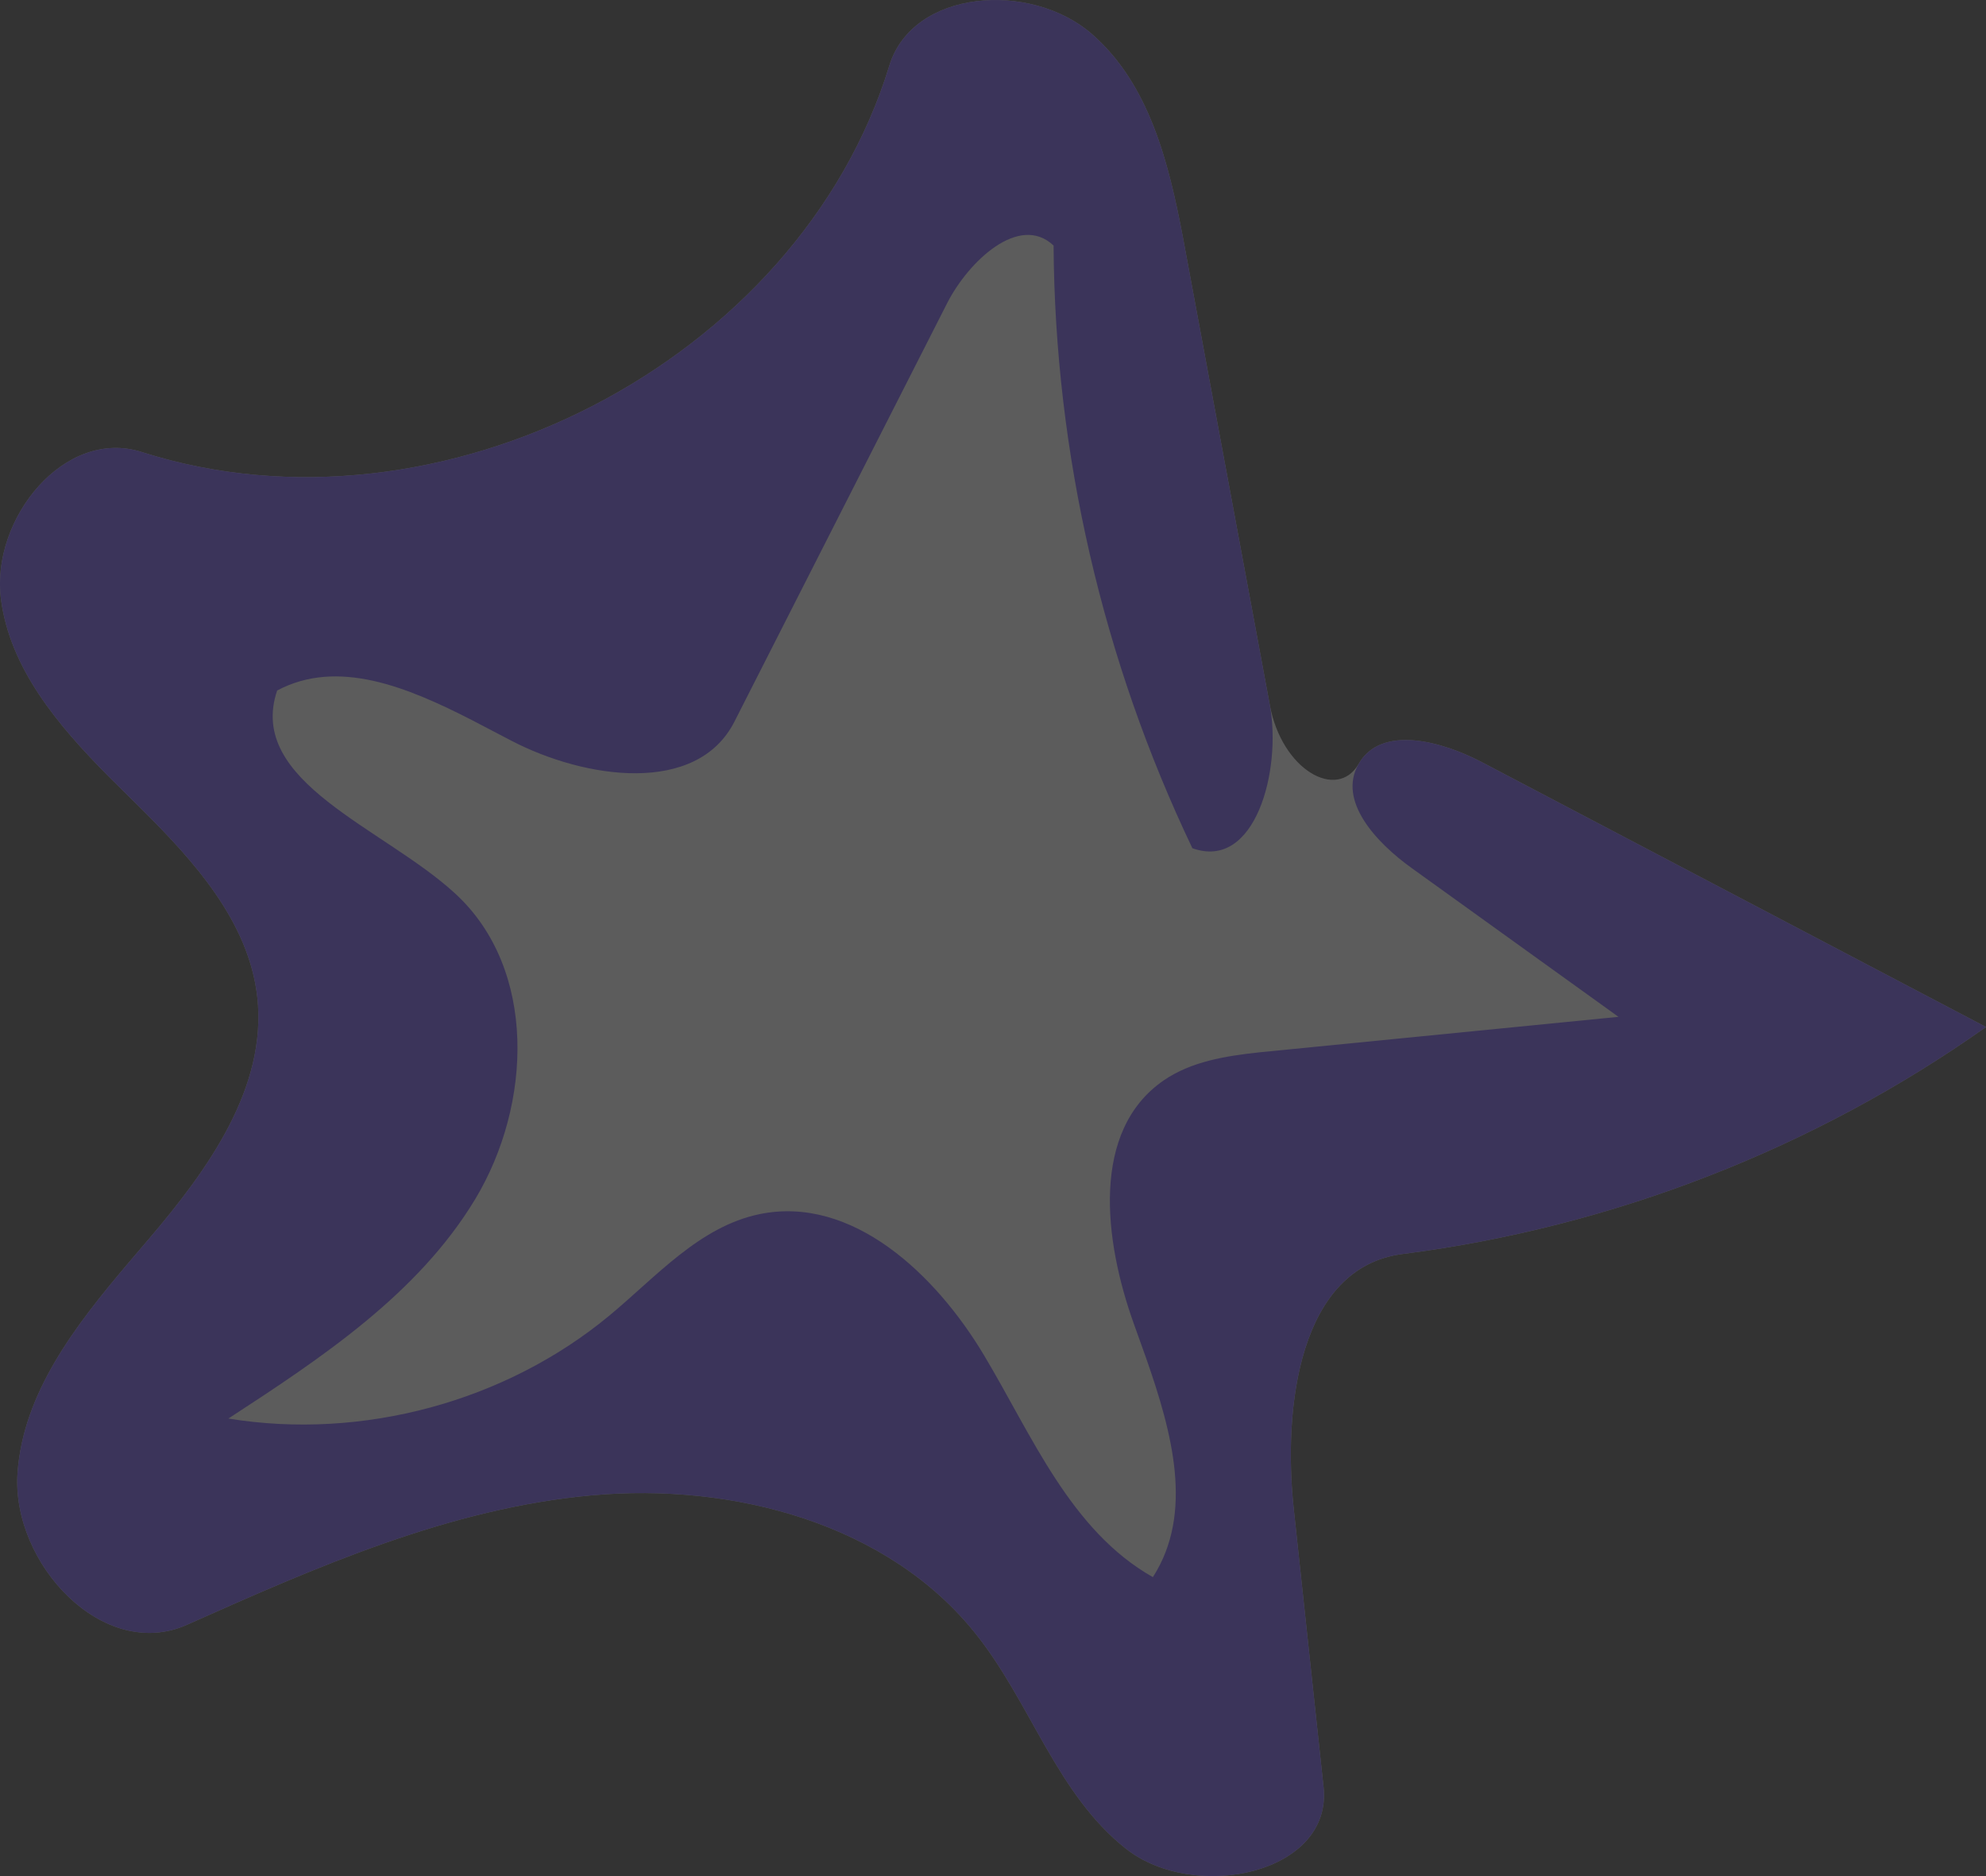
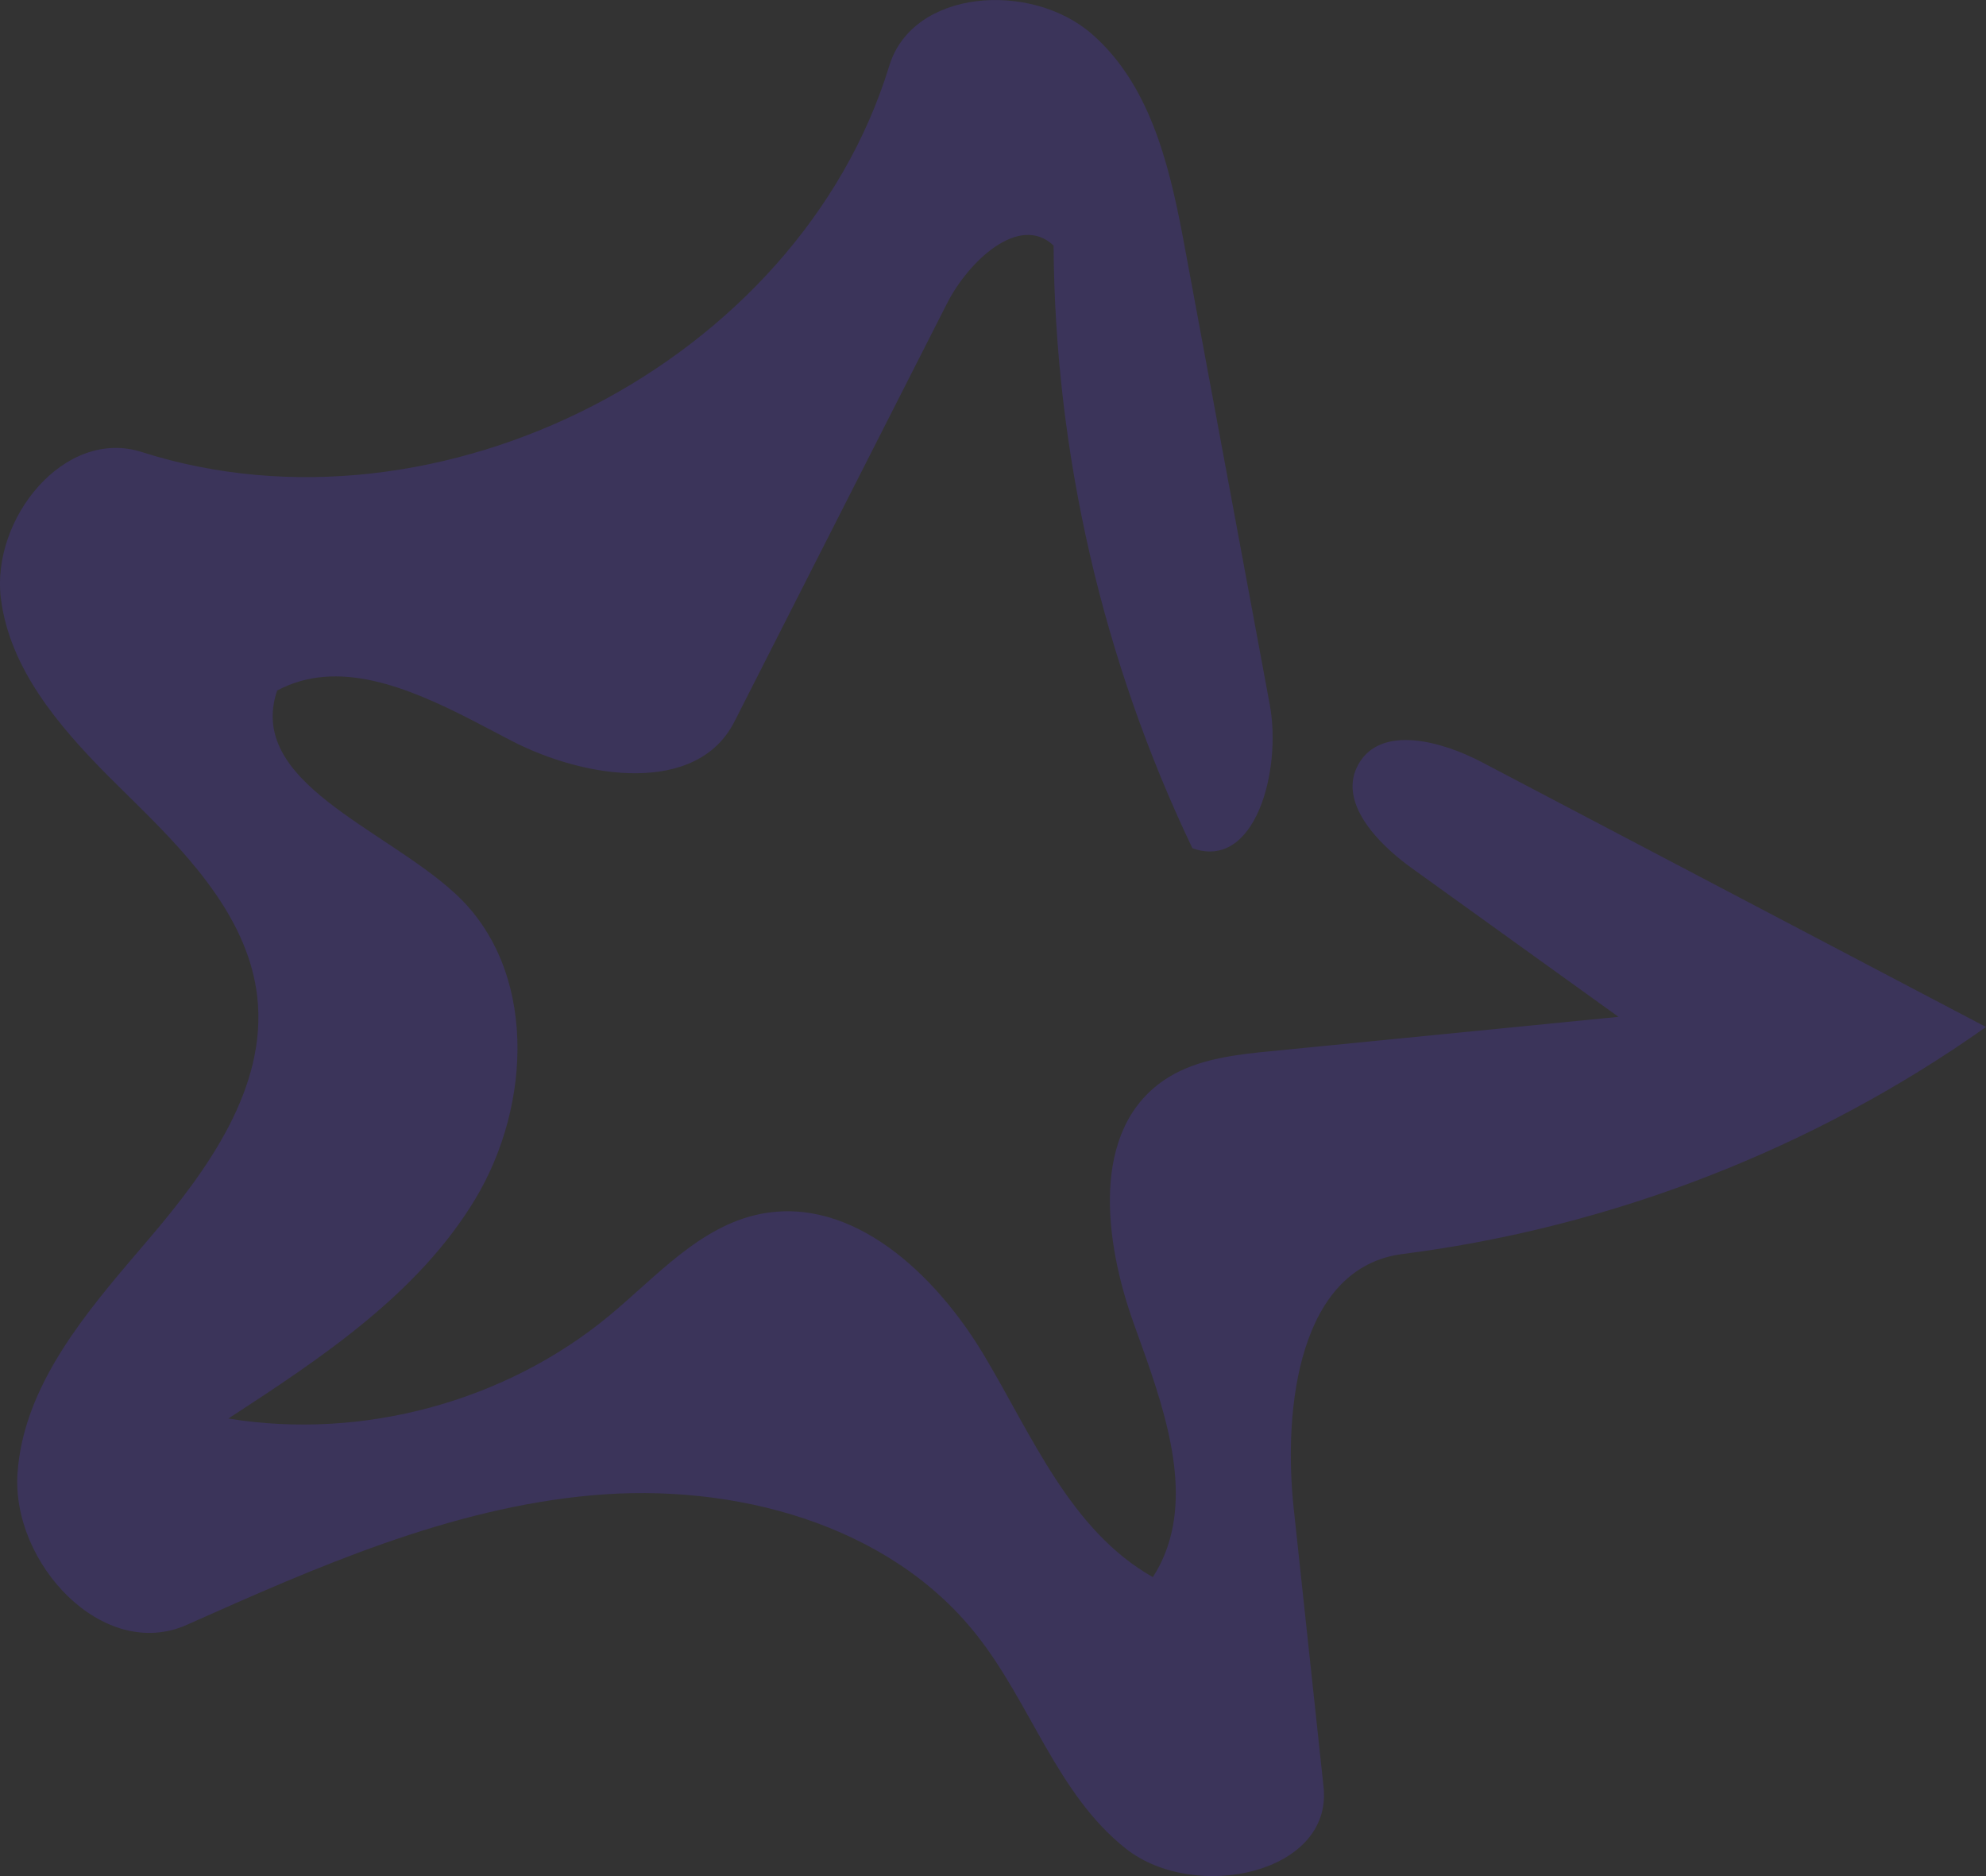
<svg xmlns="http://www.w3.org/2000/svg" width="18" height="17" viewBox="0 0 18 17" fill="none">
  <rect x="0" y="0" width="18" height="17" fill="#333333" stroke="none" />
  <g opacity="0.2">
-     <path fill-rule="evenodd" clip-rule="evenodd" d="M9.896 0.308C10.414 0.76 10.591 1.466 10.72 2.143L11.509 6.388C11.618 6.979 12.12 7.258 12.314 6.922C12.518 6.566 13.064 6.714 13.43 6.906L18 9.306C16.445 10.407 14.611 11.121 12.713 11.363C11.777 11.482 11.626 12.747 11.726 13.673L11.996 16.192C12.081 16.977 10.83 17.244 10.205 16.752C9.58 16.259 9.343 15.434 8.85 14.813C8.055 13.808 6.649 13.433 5.362 13.55C4.076 13.666 2.871 14.198 1.694 14.723C0.935 15.062 0.1 14.165 0.159 13.345C0.211 12.622 0.68 12.015 1.158 11.451L1.349 11.227C1.886 10.598 2.422 9.853 2.332 9.036C2.256 8.355 1.764 7.807 1.27 7.318L0.981 7.032C0.523 6.57 0.089 6.056 0.008 5.425C-0.083 4.703 0.584 3.872 1.285 4.096C3.986 4.958 7.238 3.278 8.06 0.596C8.273 -0.1 9.343 -0.173 9.896 0.308Z" fill="white" />
    <path fill-rule="evenodd" clip-rule="evenodd" d="M9.896 0.308C10.414 0.76 10.591 1.466 10.72 2.143L11.509 6.388C11.618 6.979 11.378 7.892 10.807 7.686C9.994 5.984 9.561 4.107 9.549 2.225C9.238 1.931 8.777 2.369 8.584 2.748L6.656 6.54C6.316 7.208 5.303 7.06 4.633 6.711L4.275 6.524C3.694 6.227 3.062 5.964 2.512 6.257C2.231 7.087 3.48 7.501 4.128 8.099C4.868 8.781 4.824 10.007 4.307 10.866C3.789 11.725 2.915 12.304 2.07 12.854C3.284 13.052 4.58 12.702 5.523 11.921C5.949 11.568 6.339 11.115 6.883 11.002C7.725 10.828 8.482 11.549 8.919 12.281C9.356 13.012 9.703 13.869 10.449 14.291C10.823 13.709 10.623 12.979 10.388 12.307L10.276 11.994C10.006 11.242 9.884 10.246 10.547 9.79C10.796 9.619 11.106 9.569 11.41 9.536L14.669 9.214L12.792 7.864C12.475 7.636 12.12 7.258 12.314 6.922C12.518 6.566 13.064 6.714 13.43 6.906L18 9.306C16.445 10.407 14.611 11.121 12.713 11.363C11.777 11.482 11.626 12.747 11.726 13.673L11.996 16.192C12.081 16.977 10.83 17.244 10.205 16.752C9.58 16.259 9.343 15.434 8.85 14.813C8.055 13.808 6.649 13.433 5.362 13.55C4.076 13.666 2.871 14.198 1.694 14.723C0.935 15.062 0.1 14.165 0.159 13.345C0.211 12.622 0.68 12.015 1.158 11.451L1.349 11.227C1.886 10.598 2.422 9.853 2.332 9.036C2.256 8.355 1.764 7.807 1.27 7.318L0.981 7.032C0.523 6.57 0.089 6.056 0.008 5.425C-0.083 4.703 0.584 3.872 1.285 4.096C3.986 4.958 7.238 3.278 8.06 0.596C8.273 -0.1 9.343 -0.173 9.896 0.308Z" fill="#5B38F5" />
  </g>
</svg>